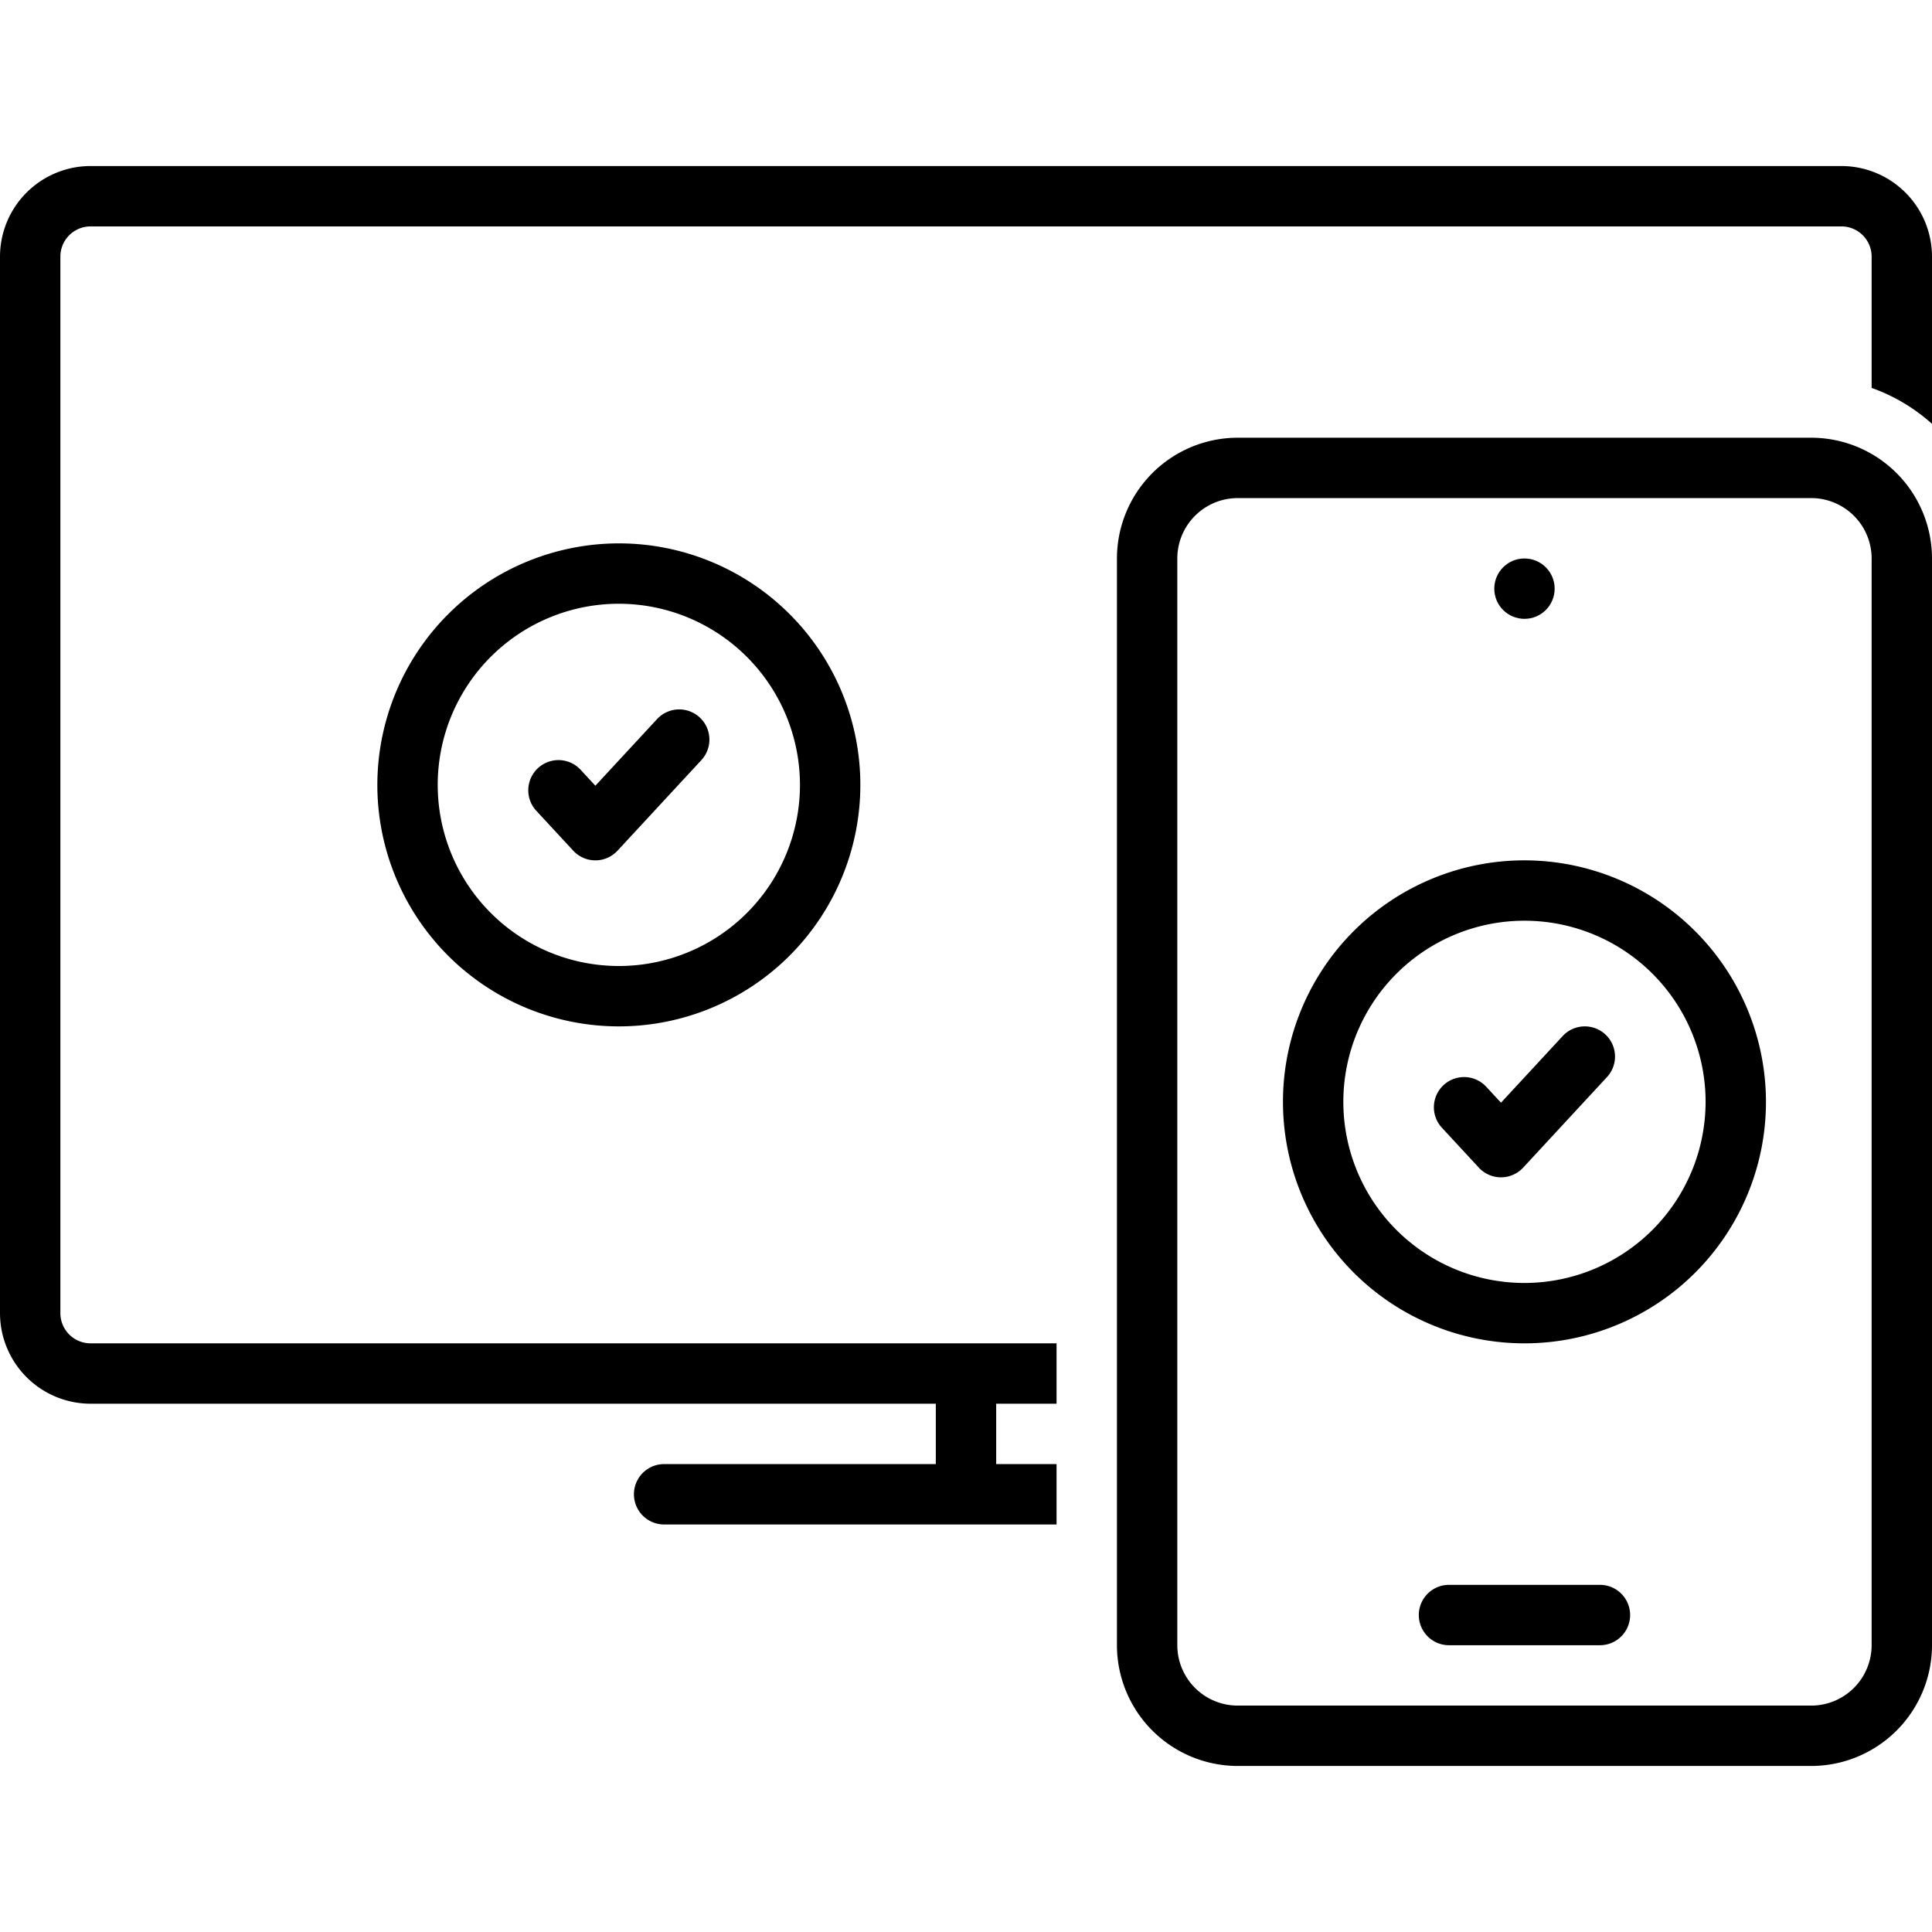
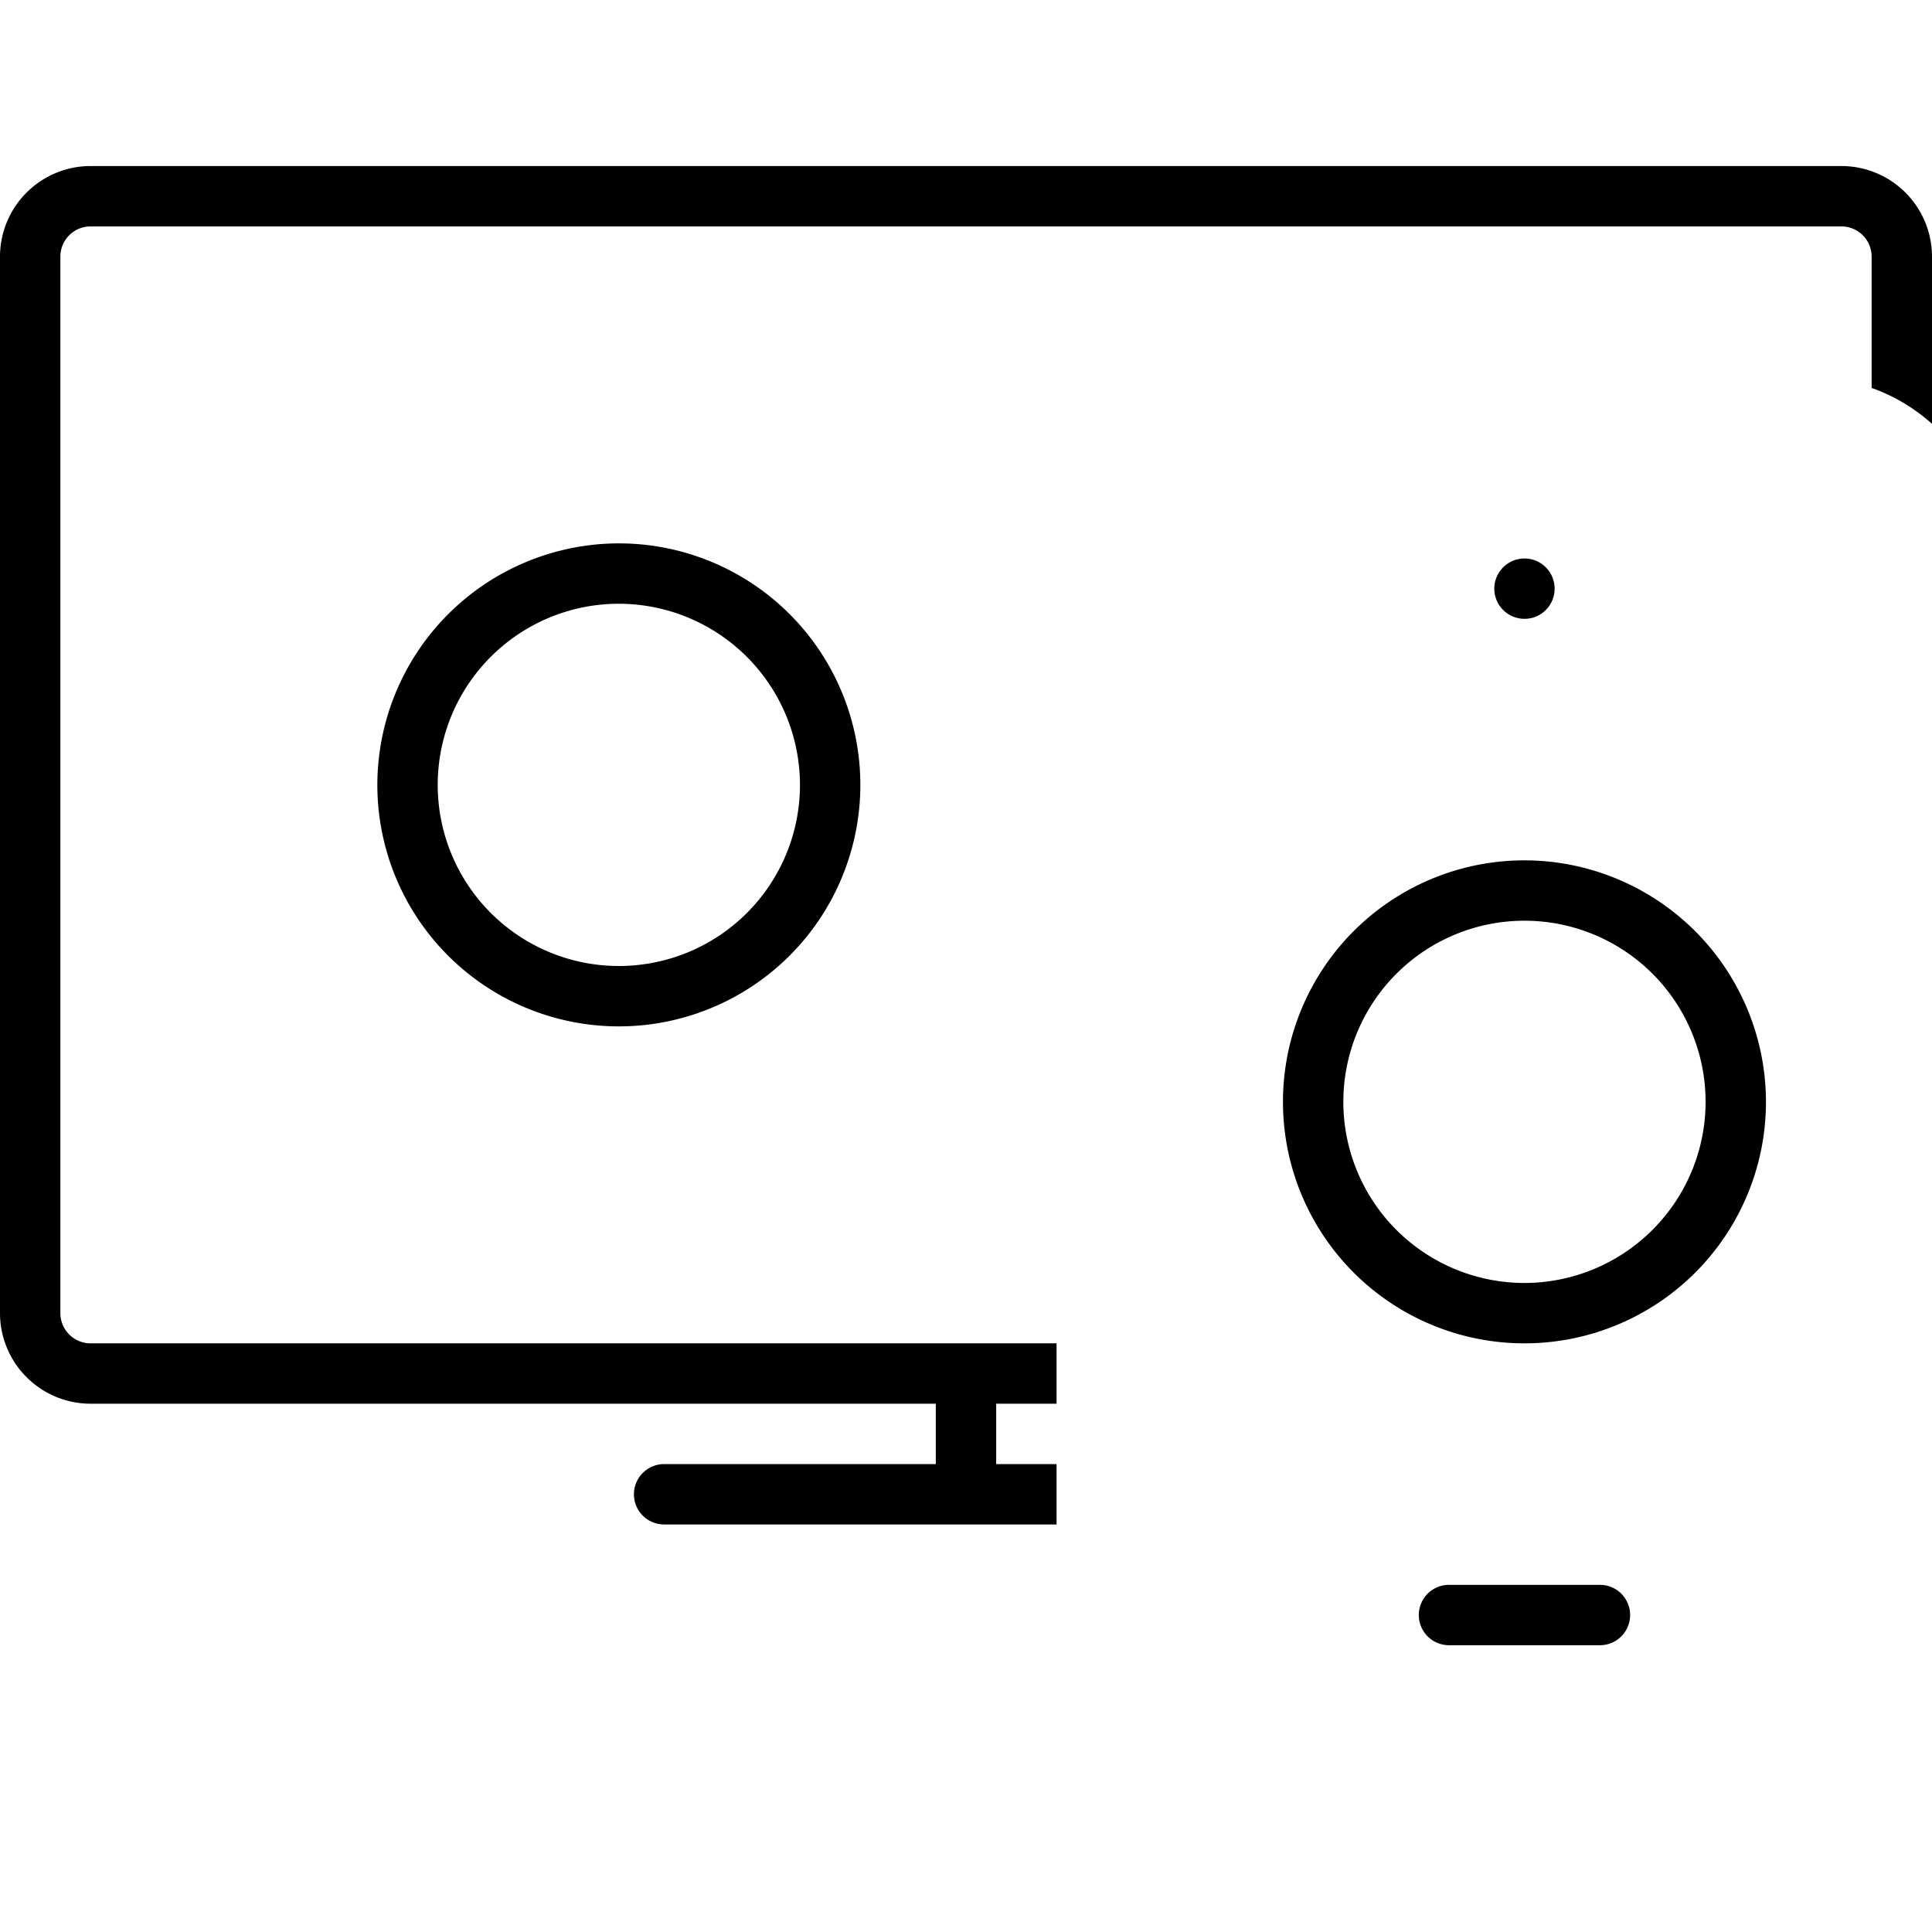
<svg xmlns="http://www.w3.org/2000/svg" id="Layer_1" viewBox="0 0 128 128" data-name="Layer 1">
  <path d="m122 11h-116a6.007 6.007 0 0 0 -6 6v70a6.007 6.007 0 0 0 6 6h56v4h-18a2 2 0 0 0 0 4h26v-4h-4v-4h4v-4h-64a2.002 2.002 0 0 1 -2-2v-70a2.002 2.002 0 0 1 2-2h116a2.002 2.002 0 0 1 2 2v8.7a11.992 11.992 0 0 1 4 2.381v-11.081a6.007 6.007 0 0 0 -6-6z" />
-   <path d="m120 29h-38a8.009 8.009 0 0 0 -8 8v72a8.009 8.009 0 0 0 8 8h38a8.009 8.009 0 0 0 8-8v-72a8.009 8.009 0 0 0 -8-8zm4 80a4.004 4.004 0 0 1 -4 4h-38a4.004 4.004 0 0 1 -4-4v-72a4.004 4.004 0 0 1 4-4h38a4.004 4.004 0 0 1 4 4z" />
  <path d="m106 105h-10a2 2 0 0 0 0 4h10a2 2 0 0 0 0-4z" />
  <path d="m101 57a16 16 0 1 0 16 16 16.018 16.018 0 0 0 -16-16zm0 28a12 12 0 1 1 12-12 12.013 12.013 0 0 1 -12 12z" />
-   <path d="m103.532 68.642-4.087 4.414-.978-1.056a2 2 0 1 0 -2.936 2.717l2.445 2.642a2 2 0 0 0 2.936 0l5.555-6a2 2 0 1 0 -2.936-2.717z" />
  <path d="m25 52a16 16 0 1 0 16-16 16.018 16.018 0 0 0 -16 16zm28 0a12 12 0 1 1 -12-12 12.013 12.013 0 0 1 12 12z" />
-   <path d="m38.468 51a2 2 0 0 0 -2.936 2.717l2.445 2.642a2 2 0 0 0 2.936 0l5.555-6a2 2 0 1 0 -2.936-2.717l-4.087 4.414z" />
  <circle cx="101" cy="39" r="2" />
</svg>